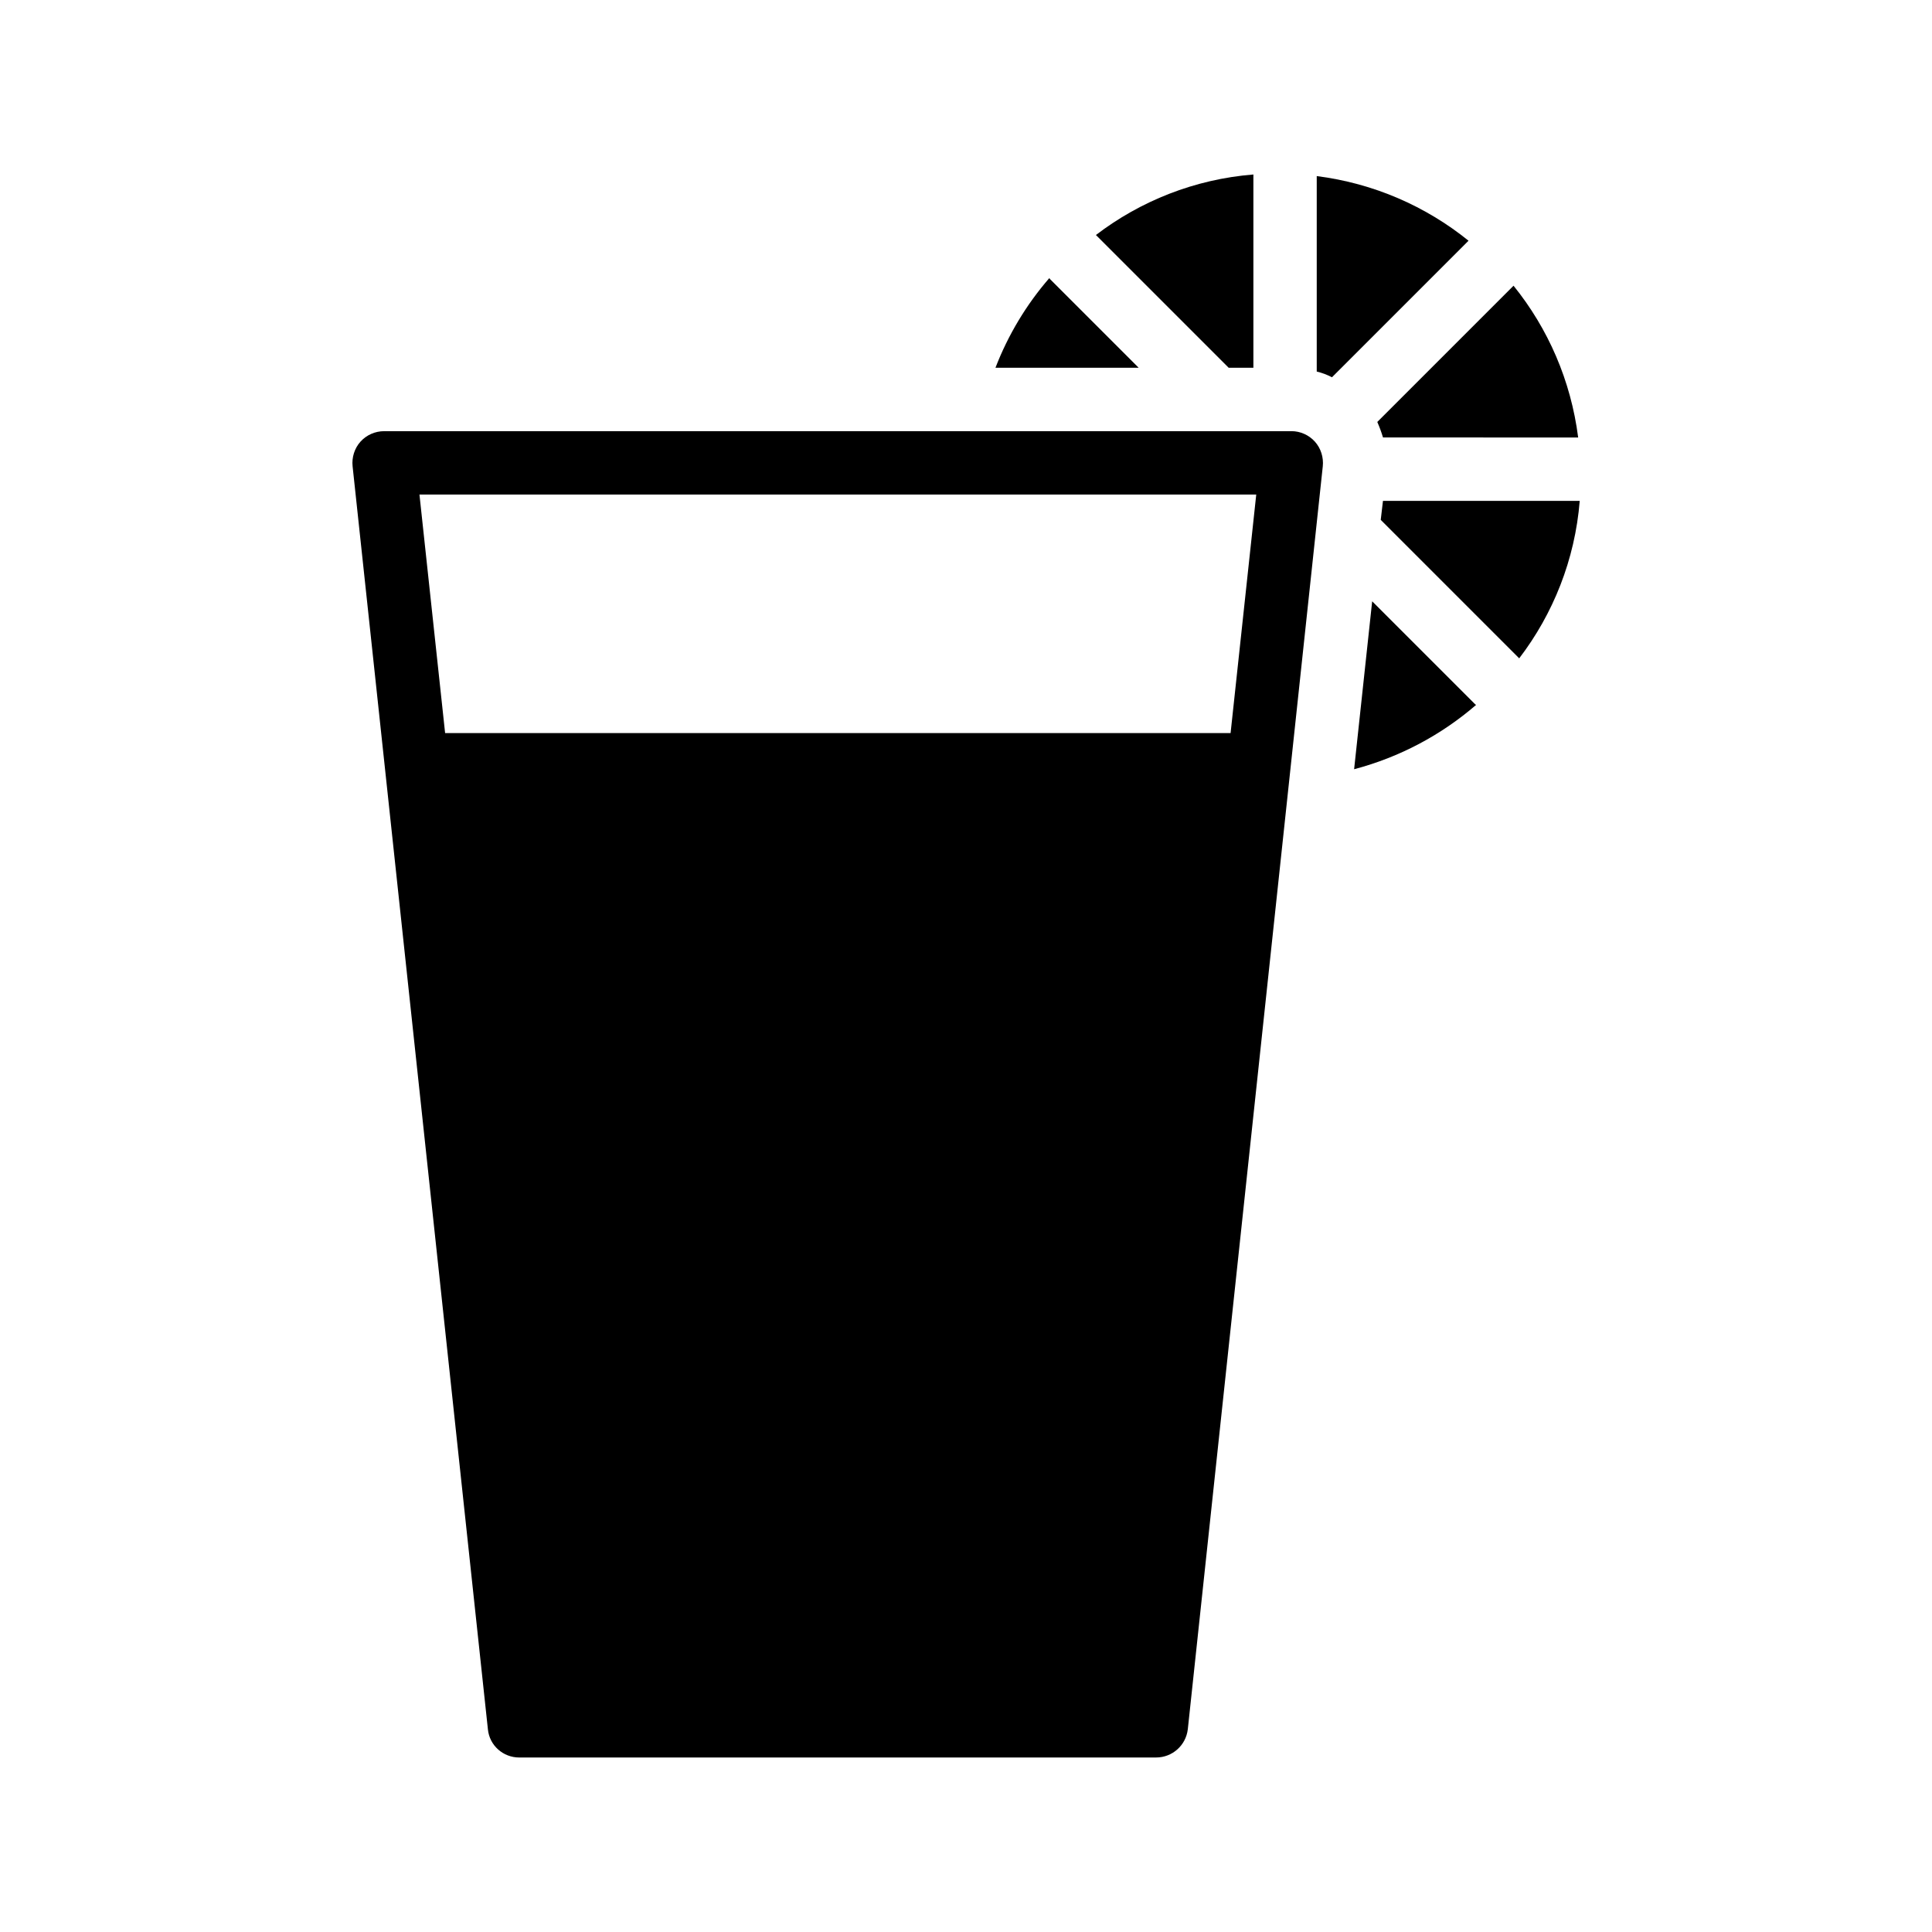
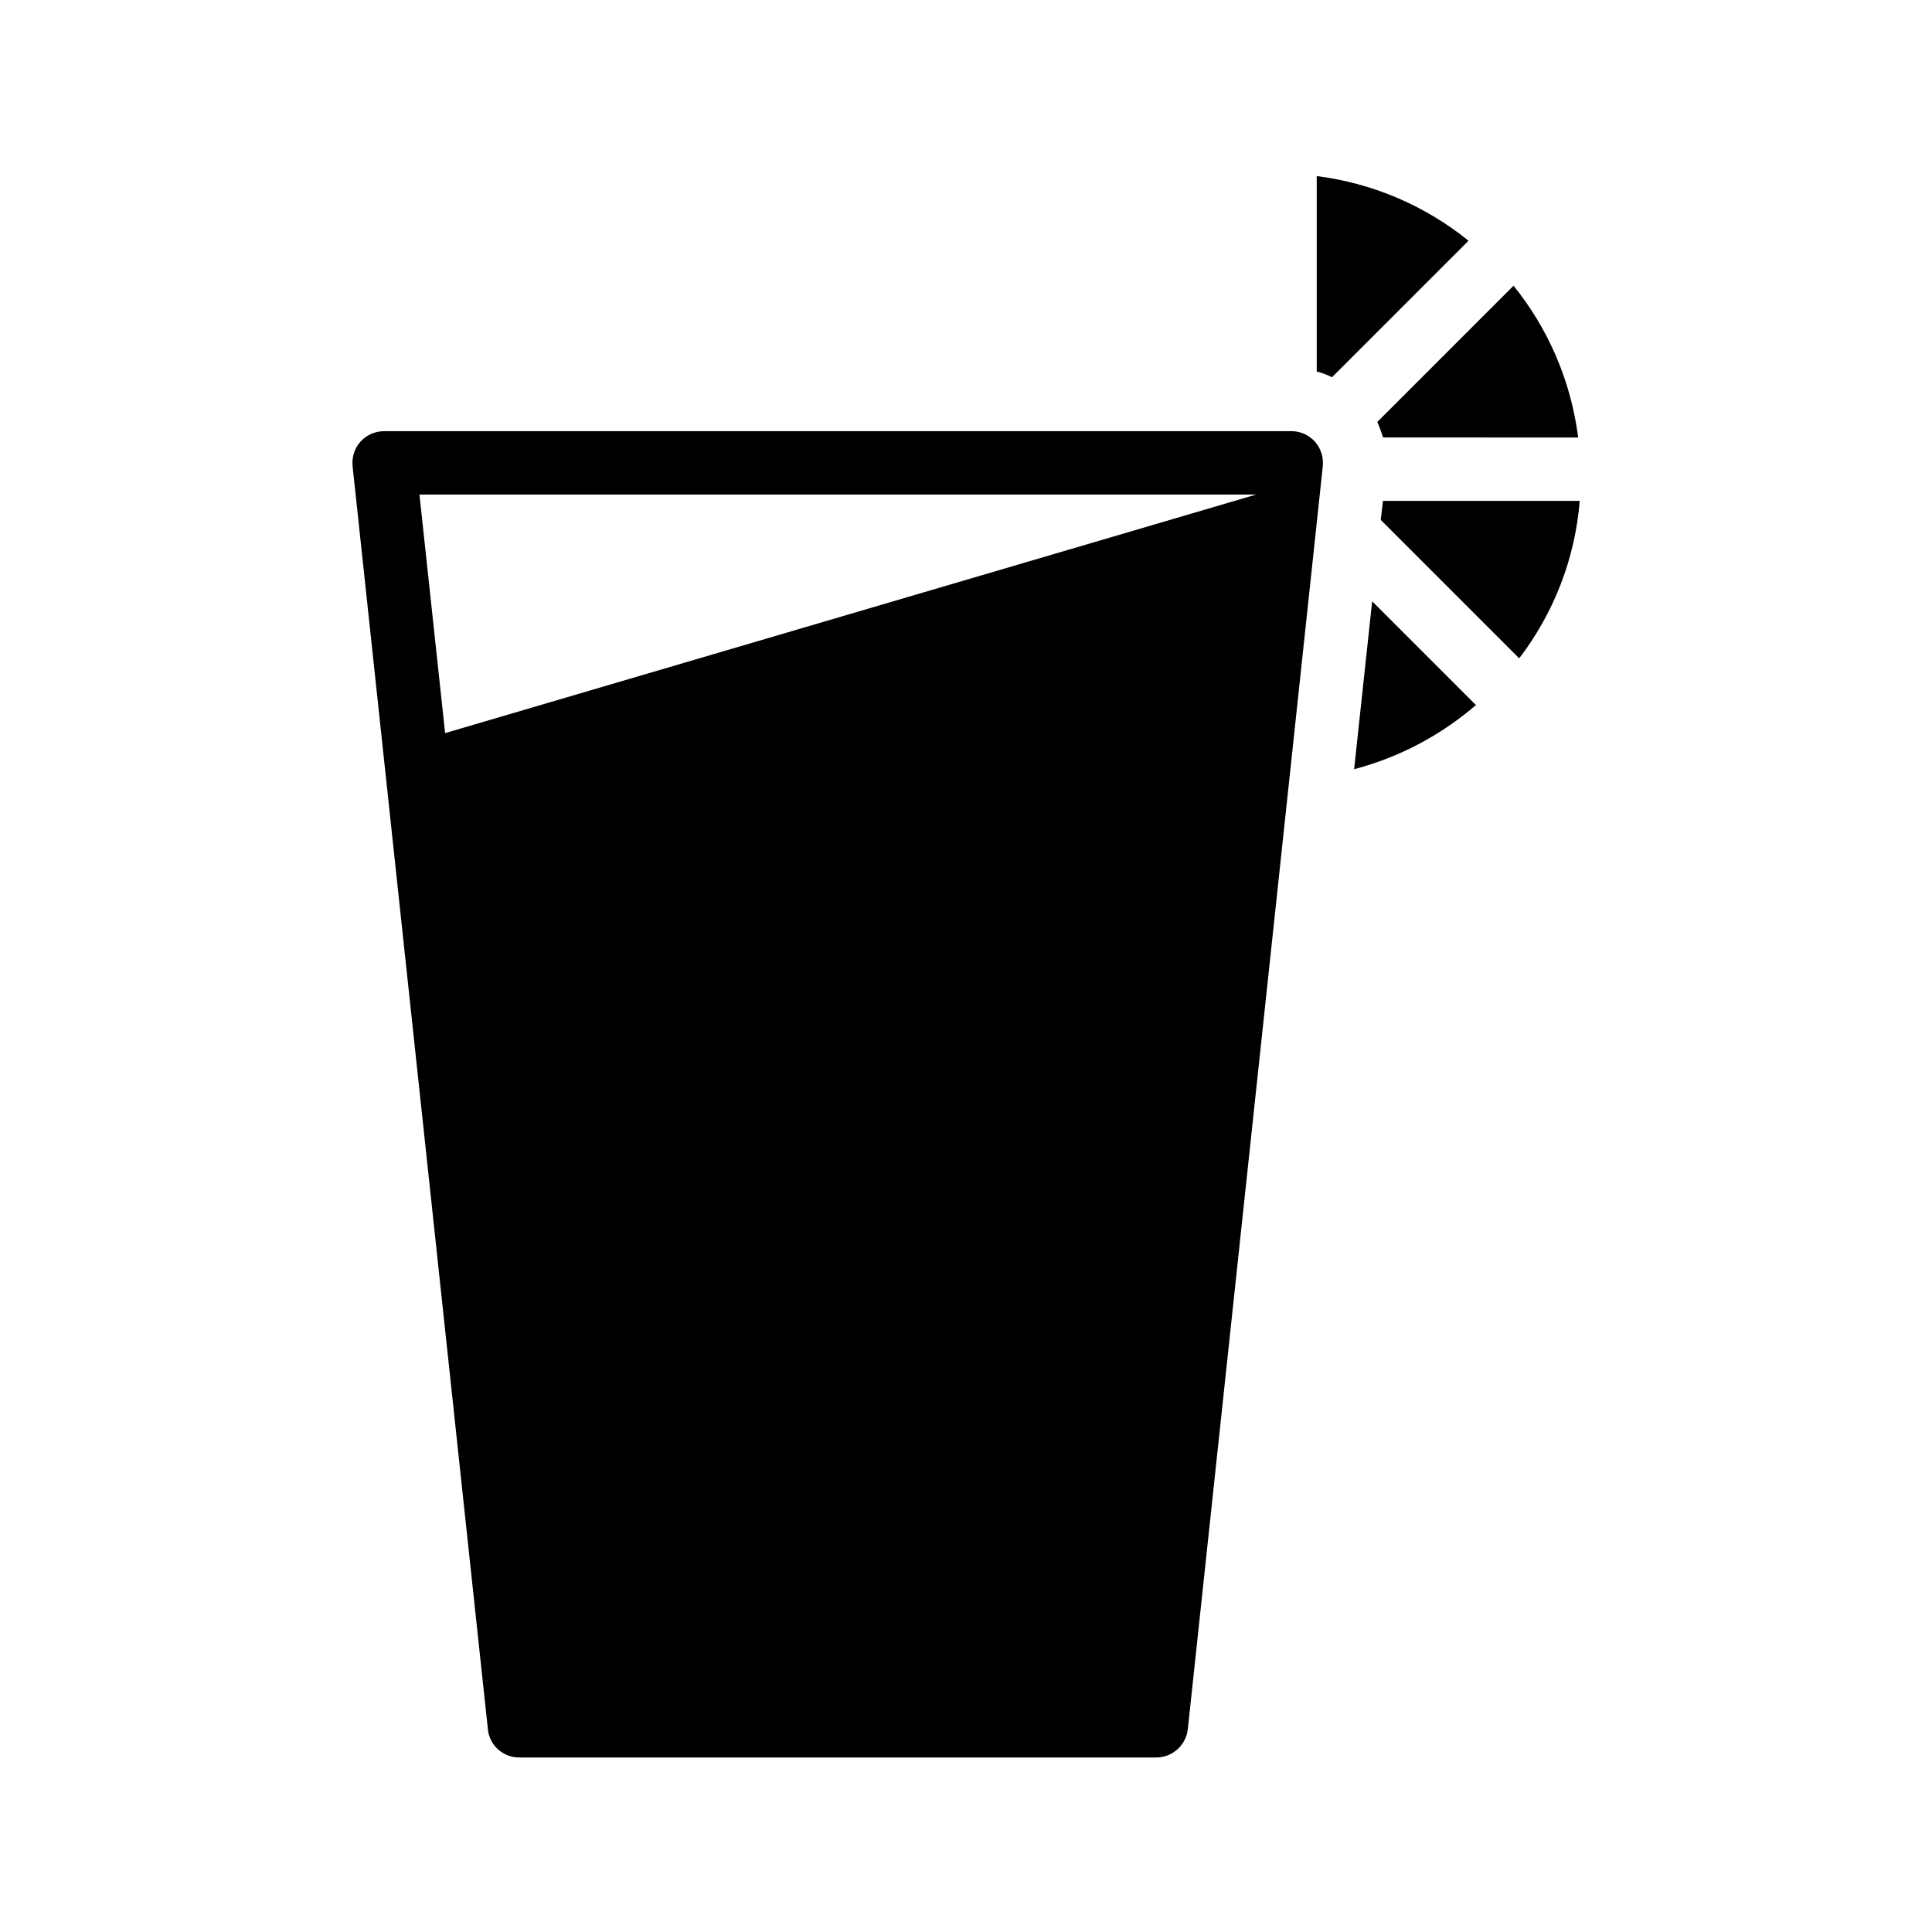
<svg xmlns="http://www.w3.org/2000/svg" fill="#000000" width="800px" height="800px" version="1.1" viewBox="144 144 512 512">
  <g>
    <path d="m509.91 281.77 36.695 36.695c8.984-11.754 14.777-26.113 16.039-41.73h-52.145z" />
    <path d="m492.95 242.47c1.426 0.336 2.769 0.84 4.031 1.512l36.191-36.191c-11.336-9.152-25.105-15.199-40.223-17.129z" />
    <path d="m562.23 259.94c-1.93-15.113-7.977-28.887-17.129-40.223l-36.105 36.105c0.586 1.344 1.09 2.688 1.512 4.113z" />
-     <path d="m422.08 217.7c-6.047 6.969-10.914 15.031-14.273 23.762h37.953l-23.512-23.512c-0.082-0.082-0.082-0.164-0.168-0.25z" />
    <path d="m507.64 303.35-4.785 44.504c12.09-3.191 23.09-9.07 32.328-17.047-0.082-0.082-0.168-0.082-0.25-0.168z" />
-     <path d="m476.16 241.46v-51.219c-15.617 1.258-29.977 7.055-41.73 16.039l35.184 35.184z" />
-     <path d="m458.78 602.28 35.77-334.7c0.25-2.352-0.504-4.785-2.098-6.551-1.594-1.762-3.863-2.769-6.215-2.769l-240.4 0.004c-2.434 0-4.703 1.008-6.297 2.769s-2.352 4.199-2.098 6.551l35.855 334.7c0.418 4.281 4.031 7.473 8.312 7.473l168.77-0.004c4.281 0 7.894-3.191 8.398-7.473zm-196.82-264-6.801-63.227h221.76l-6.801 63.227z" />
+     <path d="m458.78 602.28 35.77-334.7c0.25-2.352-0.504-4.785-2.098-6.551-1.594-1.762-3.863-2.769-6.215-2.769l-240.4 0.004c-2.434 0-4.703 1.008-6.297 2.769s-2.352 4.199-2.098 6.551l35.855 334.7c0.418 4.281 4.031 7.473 8.312 7.473l168.77-0.004c4.281 0 7.894-3.191 8.398-7.473zm-196.82-264-6.801-63.227h221.76z" />
  </g>
</svg>